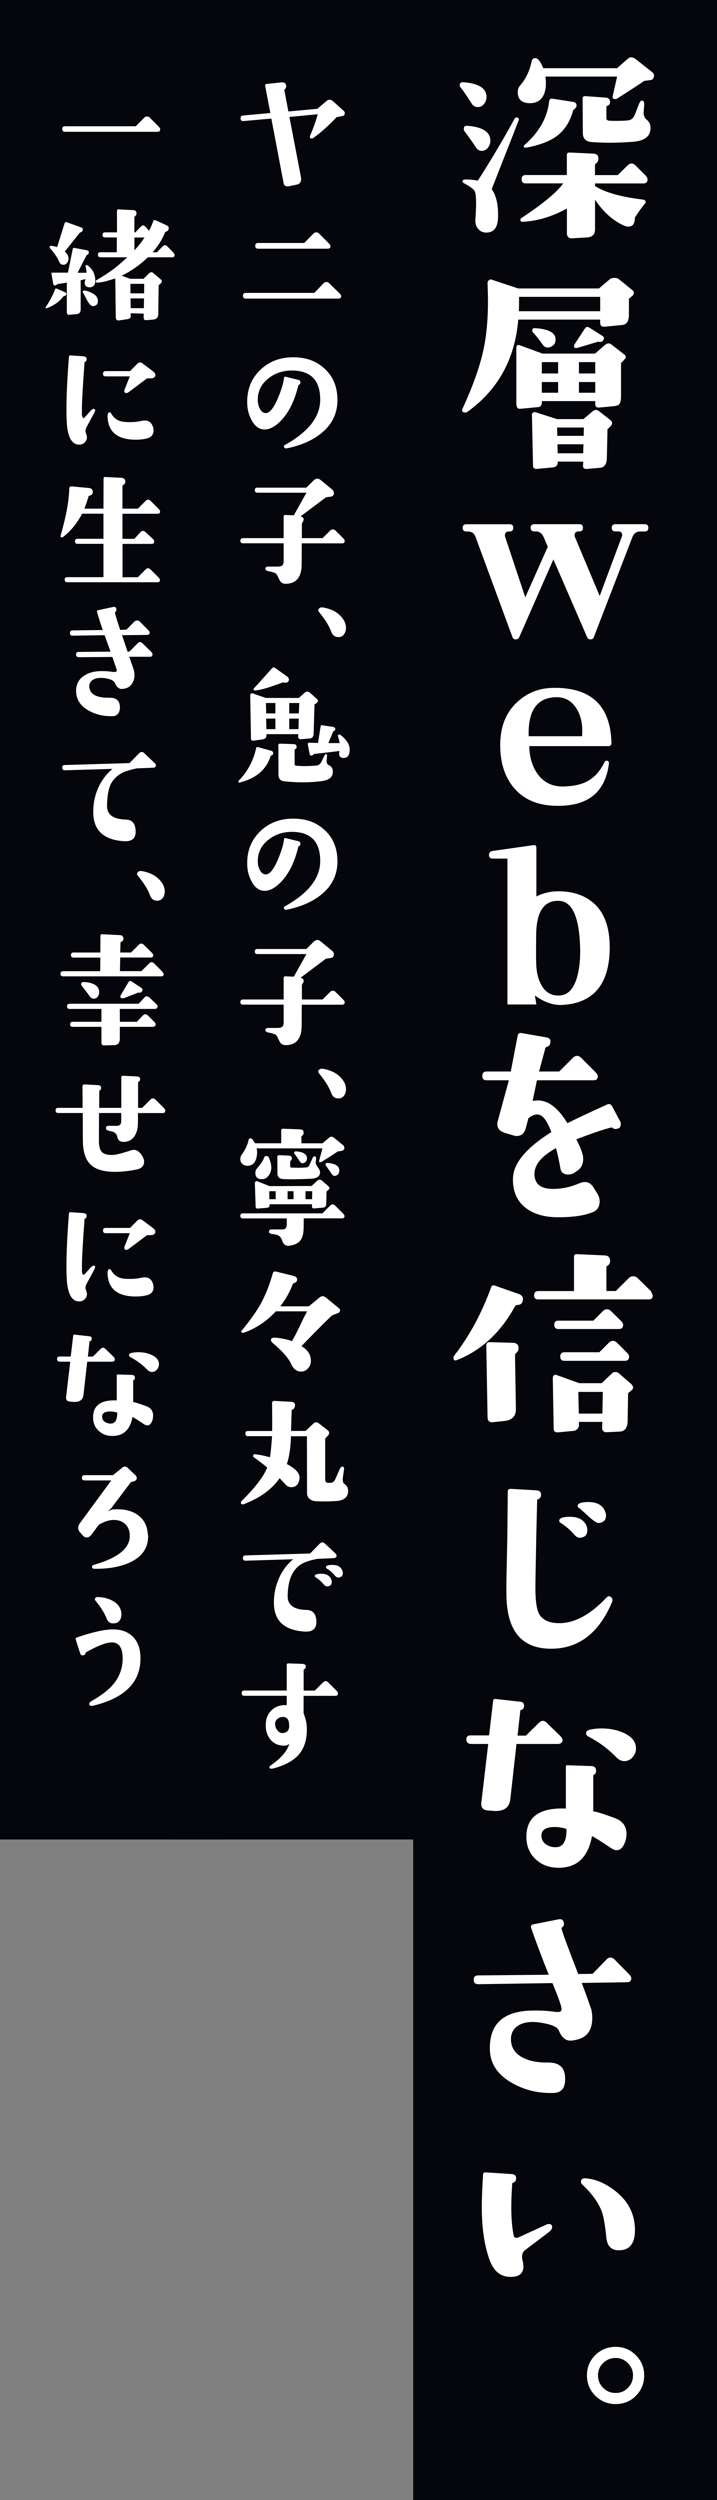
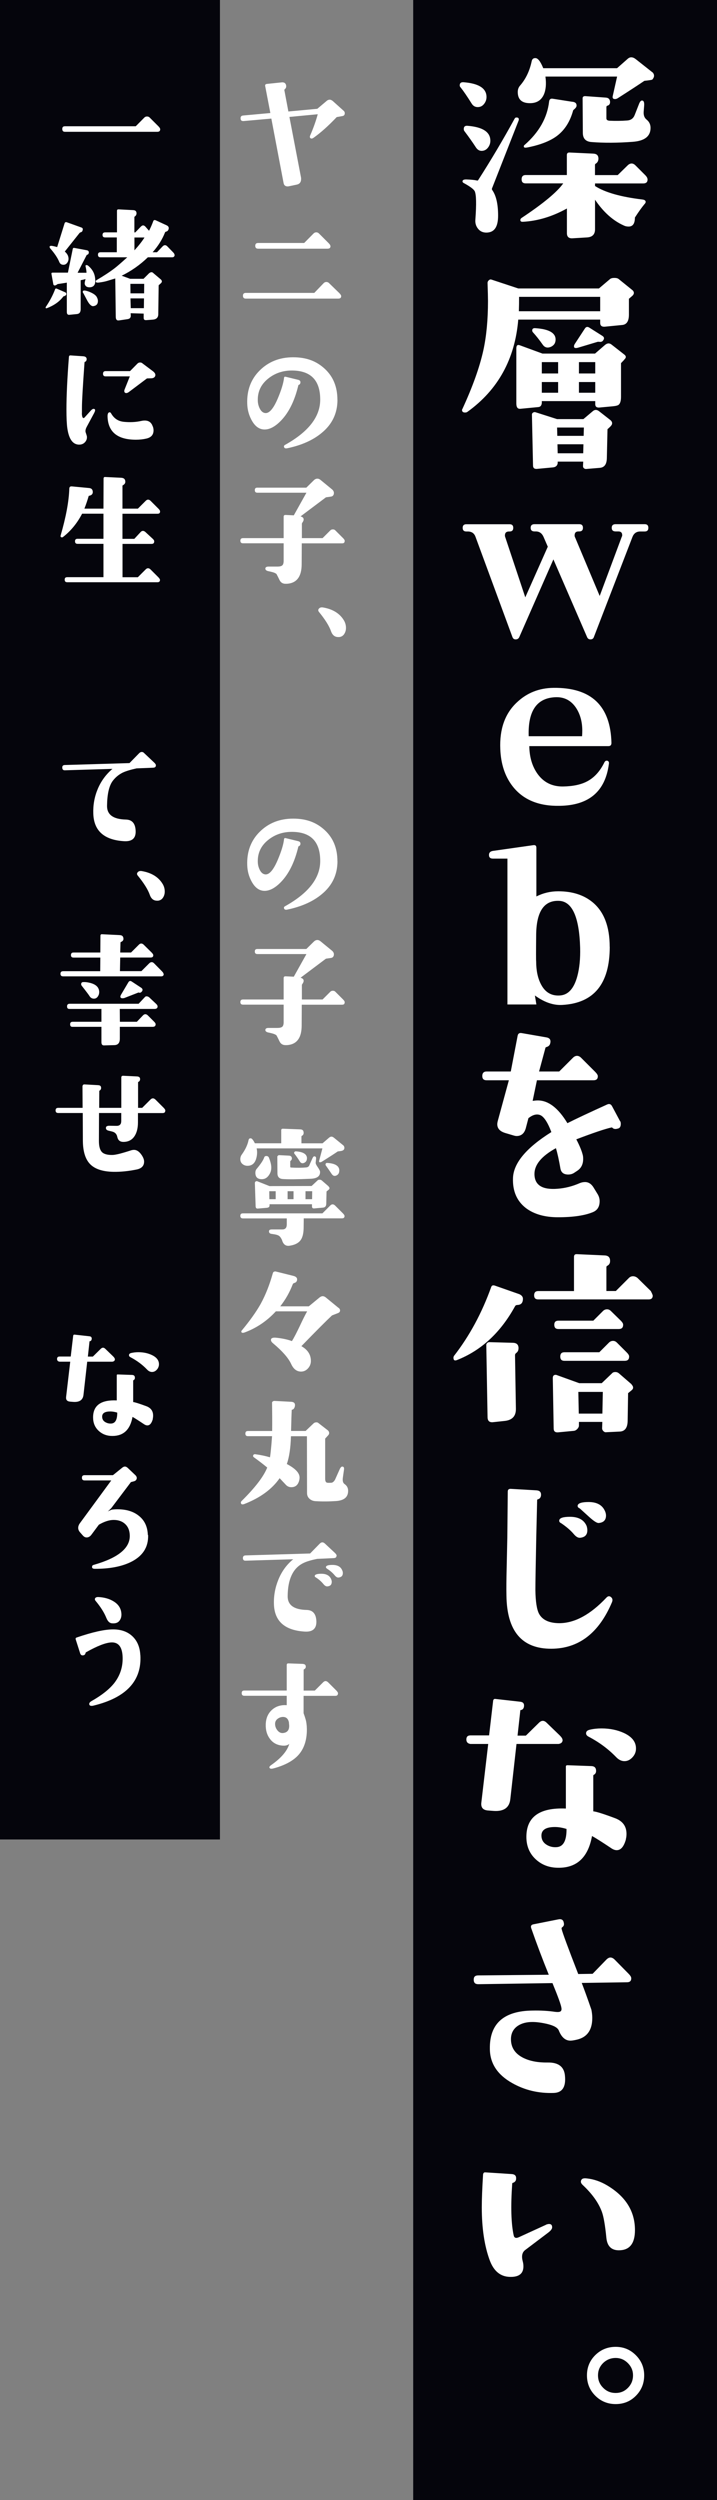
<svg xmlns="http://www.w3.org/2000/svg" id="_レイヤー_2" viewBox="0 0 130.56 455.21">
  <rect x="0" y="0" width="130.56" height="455.21" fill="#808080" stroke="none" />
  <defs>
    <style>.cls-1{fill:#05050c;}.cls-1,.cls-2{stroke-width:0px;}.cls-2{fill:#fff;}</style>
  </defs>
  <g id="layout_abobe">
    <rect class="cls-1" x="75.24" width="55.32" height="455.21" />
-     <rect class="cls-1" x="31.42" width="49.37" height="334.92" />
    <rect class="cls-1" width="40.05" height="334.92" />
    <path class="cls-2" d="M88.59,17.66c0,.47-.15.89-.45,1.27-.3.38-.68.57-1.15.57s-.83-.21-1.09-.62c-.83-1.33-1.51-2.32-2.03-2.97-.1-.1-.16-.22-.16-.35,0-.42.22-.61.66-.59,2.81.21,4.22,1.11,4.22,2.7ZM94.45,21.91l-4.84,12.34c-.03.05-.04.1-.04.16s.01.1.04.16c.73,1.02,1.09,2.58,1.09,4.69s-.72,3.09-2.15,3.09c-.62,0-1.13-.23-1.5-.7-.38-.47-.54-1.02-.49-1.64.21-2.86.17-4.6-.12-5.2-.18-.36-.85-.86-1.99-1.48-.16-.08-.23-.18-.23-.31,0-.23.22-.35.66-.35.83.03,1.5.09,1.99.2.1.03.18-.01.23-.12,2.29-3.57,4.49-7.28,6.6-11.13.08-.16.2-.23.35-.23.36,0,.49.18.39.55ZM89.29,25.63c0,.47-.15.89-.45,1.27-.3.38-.68.57-1.15.57-.42,0-.77-.22-1.05-.66-.57-.88-1.26-1.86-2.07-2.93-.08-.1-.12-.23-.12-.39,0-.42.21-.61.62-.59,2.81.21,4.22,1.12,4.22,2.73ZM118.86,13.2c.34.42.31.85-.08,1.29-.05.05-.53.13-1.45.23-.76.52-2.37,1.58-4.84,3.16-.16.1-.33.16-.51.16-.37,0-.5-.21-.39-.62l.78-3.48h-13.05c.18,1.35.08,2.46-.31,3.32-.5,1.07-1.39,1.58-2.7,1.52-1.35-.05-2.03-.73-2.03-2.03,0-.44.13-.82.39-1.13,1.07-1.22,1.78-2.72,2.15-4.49.08-.36.29-.55.62-.55.47-.05.96.56,1.48,1.84h13.44l1.95-1.72c.44-.39.95-.35,1.52.12l3.01,2.38ZM117.92,32.66c0,.5-.26.74-.78.74h-8.79v.47c1.82,1.17,4.71,1.99,8.67,2.46.36.05.55.2.55.43,0,.13-.07.26-.2.39-.52.62-1.11,1.45-1.76,2.46,0,1.09-.38,1.64-1.13,1.64-.31,0-.59-.05-.82-.16-2.01-.88-3.78-2.46-5.31-4.73v5.39c0,.94-.5,1.43-1.48,1.48l-2.66.16c-.65.03-.98-.29-.98-.94v-4.49c-2.63,1.46-5.29,2.27-7.97,2.42-.34.03-.51-.08-.51-.31,0-.16.08-.29.23-.39,3.96-2.63,6.48-4.73,7.58-6.29h-6.84c-.5,0-.74-.25-.74-.74,0-.52.25-.78.74-.78h7.5v-3.63c0-.34.17-.49.51-.47l4.3.2c.65.03.96.35.94.98-.03.39-.2.68-.51.86-.08.05-.12.13-.12.23v1.84h4.14l1.8-1.76c.23-.23.48-.35.74-.35.23,0,.47.12.7.35l1.76,1.76c.29.29.43.55.43.78ZM104.99,19.22c0,.18-.1.37-.29.55-.2.18-.31.29-.33.31-.55,2.03-1.52,3.58-2.93,4.65-1.2.91-2.92,1.6-5.16,2.07-.37.08-.6.1-.7.08-.13-.03-.2-.09-.2-.2,0-.13.04-.22.12-.27,2.66-2.32,4.15-4.96,4.49-7.93.05-.39.26-.56.62-.51l3.52.55c.57.03.86.26.86.7ZM115.23,25.82c-2.79.21-5.3.22-7.54.04-1.04-.08-1.56-.64-1.56-1.68l-.04-6.29c0-.13.04-.23.12-.29.08-.06.18-.1.31-.1l3.79.27c.49.03.75.29.78.78,0,.39-.17.62-.51.7-.1.03-.16.12-.16.27v2.03c0,.26.18.4.55.43,1.07.05,2.15.04,3.24-.04.68-.05,1.13-.39,1.37-1.02l.78-1.99c.18-.47.39-.68.62-.62.26.05.36.38.31.98l-.08,1.02c-.05.65.12,1.13.51,1.45.49.39.74.9.74,1.52,0,1.54-1.08,2.38-3.24,2.54Z" />
    <path class="cls-2" d="M115.11,53.89l-.59.51v2.89c0,1.17-.4,1.8-1.21,1.88l-3.16.31c-.57.05-.86-.18-.86-.7v-.59h-14.92c-.6,7.19-3.69,12.79-9.26,16.8-.1.08-.25.12-.43.12-.37,0-.55-.16-.55-.47,0-.05.03-.12.08-.2,1.85-4.01,3.11-7.54,3.79-10.59.57-2.58.86-5.6.86-9.06,0-.57-.03-1.67-.08-3.28,0-.16.06-.31.2-.45.13-.14.27-.2.43-.18l4.96,1.64h14.69l2.03-1.72c.16-.13.42-.2.78-.2s.62.07.78.2l2.46,1.99c.21.16.31.34.31.55,0,.18-.1.37-.31.55ZM113.67,65.5l-.59.62v6.13c0,.73-.14,1.21-.43,1.45-.16.13-.5.22-1.02.27l-2.46.23c-.52.05-.78-.16-.78-.62v-.55h-9.73v.35c-.05.47-.27.72-.66.74l-3.24.31c-.5.05-.74-.27-.74-.98v-10c0-.55.21-.74.62-.59l4.14,1.52h9.57l1.8-1.56c.42-.36.82-.39,1.21-.08l2.3,1.8c.39.29.39.6,0,.94ZM109.29,56.67v-2.62h-14.77c0,.91-.01,1.78-.04,2.62h14.8ZM111.17,77.64l-.55.51-.12,5.31c-.03,1.07-.44,1.64-1.25,1.72l-2.42.2c-.18.03-.34,0-.47-.1-.13-.09-.2-.23-.2-.41l.04-.82h-4.65v.31c-.08.44-.37.69-.86.74l-2.89.27c-.5.05-.74-.16-.74-.62l-.2-9.26c0-.16.07-.28.21-.37.14-.09.29-.11.45-.06l3.91,1.25h4.8l1.72-1.45c.36-.31.75-.3,1.17.04l1.99,1.56c.23.18.35.38.35.59s-.1.4-.31.59ZM101.17,61.82c0,.62-.29,1.07-.86,1.33-.62.26-1.12.13-1.48-.39-.62-.88-1.22-1.64-1.8-2.27-.08-.1-.12-.21-.12-.31,0-.31.18-.46.55-.43,2.47.16,3.71.85,3.71,2.07ZM101.63,68v-2.07h-2.97v2.07h2.97ZM101.63,71.51v-1.95h-2.97v1.95h2.97ZM106.32,77.84h-4.88l.04,1.52h4.8l.04-1.52ZM106.24,80.89h-4.73l.04,1.64h4.65l.04-1.64ZM109.8,62.02c-.13.16-.3.23-.51.23-.31-.03-.48-.03-.51,0l-3.4,1.02c-.57.18-.86.12-.86-.2,0-.16.05-.31.16-.47l1.84-2.81c.21-.31.48-.35.82-.12l2.34,1.48c.36.23.4.52.12.86ZM108.39,68v-2.07h-2.97v2.07h2.97ZM108.39,71.51v-1.95h-2.97v1.95h2.97Z" />
    <path class="cls-2" d="M118.06,96.11c0,.44-.22.66-.66.66h-.82c-.68,0-1.15.33-1.41.98l-7.03,18.24c-.1.29-.31.43-.62.43-.29,0-.5-.14-.62-.43l-6.13-14.14-6.21,14.14c-.13.29-.35.43-.66.43-.29,0-.48-.14-.59-.43l-6.72-18.24c-.23-.65-.7-.98-1.41-.98h-.27c-.44,0-.66-.22-.66-.66s.22-.66.66-.66h7.89c.44,0,.66.22.66.66s-.22.66-.66.66h-.12c-.5,0-.74.25-.74.74,0,.08.01.16.04.23l3.67,11.02,4.1-9.22-.78-1.8c-.29-.65-.76-.98-1.41-.98h-.23c-.47,0-.7-.22-.7-.66s.23-.66.7-.66h8.16c.44,0,.66.22.66.66s-.22.66-.66.66h-.16c-.47,0-.7.25-.7.74,0,.1.01.18.04.23l4.53,10.78,4.02-10.78c.05-.08.08-.17.08-.27,0-.47-.23-.7-.7-.7h-.51c-.47,0-.7-.22-.7-.66s.23-.66.7-.66h5.31c.44,0,.66.22.66.66Z" />
    <path class="cls-2" d="M111.34,135.26c0,.39-.18.59-.55.59h-14.41c.03,2.01.53,3.7,1.52,5.08,1.12,1.54,2.66,2.29,4.61,2.27,1.85-.03,3.35-.35,4.49-.98,1.25-.68,2.27-1.81,3.05-3.4.13-.26.31-.36.55-.31.23.08.33.27.27.59-.65,5-3.63,7.54-8.95,7.62-3.85.08-6.73-1.13-8.63-3.63-1.35-1.77-2.08-4-2.19-6.68-.16-3.67.86-6.52,3.05-8.55,1.82-1.72,4.04-2.59,6.64-2.62,6.88-.08,10.39,3.27,10.55,10.04ZM105.99,134.05c.03-.34.04-.68.04-1.02,0-1.61-.38-2.99-1.13-4.14-.89-1.33-2.1-1.98-3.63-1.95-3.49.08-5.16,2.45-5,7.11h9.73Z" />
    <path class="cls-2" d="M111.03,172.38c0,6.75-2.88,10.27-8.63,10.59-1.62.1-3.28-.47-5-1.72l.27,1.64h-5.27v-26.56h-2.66c-.47,0-.7-.22-.7-.66,0-.42.23-.66.7-.74l7.38-1.05c.36-.05.55.1.55.47v8.87c1.22-.62,2.55-.94,3.98-.94,2.55,0,4.63.66,6.25,1.99,2.08,1.72,3.12,4.43,3.12,8.12ZM105.64,172.57c-.16-5.62-1.45-8.48-3.87-8.55-2.73-.1-4.12,1.99-4.14,6.29-.03,2.97-.03,4.54,0,4.73,0,1.69.3,3.1.9,4.22.75,1.43,1.9,2.1,3.44,1.99,1.51-.1,2.56-1.28,3.16-3.52.39-1.46.56-3.18.51-5.16Z" />
    <path class="cls-2" d="M112.96,204.15c.05.16.08.31.08.47,0,.5-.17.78-.51.86-.18.05-.34.08-.47.08-.23,0-.42-.08-.55-.23-.05-.05-.12-.06-.2-.04-1.17.26-3.29.98-6.37,2.15.65,1.25,1.05,2.25,1.21,3.01.03.16.04.34.04.55,0,.96-.35,1.68-1.05,2.15l-.59.39c-.31.21-.68.31-1.09.31-.81,0-1.28-.36-1.41-1.09-.26-1.51-.53-2.75-.82-3.71-2.6,1.43-3.91,3-3.91,4.69,0,2.03,1.41,2.93,4.22,2.7,1.35-.1,2.7-.44,4.02-1.02.31-.13.64-.2.98-.2.62,0,1.15.34,1.56,1.02l.74,1.21c.23.39.35.81.35,1.25,0,.99-.4,1.65-1.21,1.99-1.48.62-3.61.94-6.37.94-2.42,0-4.38-.56-5.86-1.68-1.64-1.28-2.42-3.09-2.34-5.43.08-2.73,2.41-5.53,6.99-8.4-.7-1.85-1.41-2.89-2.11-3.12-.62-.21-1.32-.01-2.07.59l-.47,1.8c-.26.96-.82,1.45-1.68,1.45-.16,0-.37-.04-.62-.12l-1.45-.43c-.96-.29-1.45-.82-1.45-1.6,0-.18.04-.42.12-.7l1.99-7.3h-4.06c-.52,0-.78-.26-.78-.78s.26-.82.78-.82h4.41l1.25-6.52c.08-.39.33-.55.74-.47l4.49.78c.62.1.86.47.7,1.09-.08.34-.3.56-.66.66-.1.03-.17.07-.2.12l-1.17,4.34h3.67l2.5-2.5c.23-.23.48-.35.74-.35s.51.12.74.35l2.54,2.54c.34.34.51.61.51.82,0,.5-.26.74-.78.74h-10.31l-.78,3.75c.36-.05.68-.08.94-.08,1.93,0,3.72,1.38,5.39,4.14,1.54-.78,3.95-1.91,7.23-3.4.39-.18.69-.08.9.31l1.48,2.77Z" />
    <path class="cls-2" d="M94.17,237.61c-.18,0-.31.08-.39.23-2.63,4.79-6.16,8.06-10.59,9.8-.42.16-.62.01-.62-.43,0-.1.03-.21.08-.31,2.84-3.65,5.1-7.84,6.8-12.58.1-.29.34-.36.7-.23l4.45,1.56c.42.21.62.48.62.82,0,.76-.35,1.13-1.05,1.13ZM94.41,245.54c0,.34-.14.61-.43.82-.13.1-.2.23-.2.39l.16,9.73c.03,1.33-.64,2.07-1.99,2.23l-2.15.23c-.68.08-1.02-.23-1.02-.94l-.23-13.12c0-.13.05-.25.16-.35s.22-.16.35-.16l4.38.12c.68.03,1,.38.98,1.05ZM118.86,235.89c0,.47-.25.7-.74.7h-20.12c-.5,0-.74-.25-.74-.74,0-.52.25-.78.74-.78h6.52v-6.21c0-.36.17-.53.51-.51l5.08.23c.68.03,1,.38.98,1.05,0,.39-.18.68-.55.86-.08.05-.12.13-.12.23v4.34h1.72l2.38-2.38c.21-.21.46-.31.74-.31s.56.1.82.31l2.42,2.38c.23.44.35.72.35.82ZM114.99,252.06c.39.42.39.78,0,1.09l-.62.51-.08,5.08c-.03,1.22-.5,1.86-1.41,1.91l-2.5.12c-.18.03-.35-.04-.51-.2s-.23-.33-.23-.51l.04-1.17h-4.26v.66c0,.21-.1.42-.29.62-.2.21-.41.33-.64.35l-2.85.27c-.55.05-.82-.18-.82-.7l-.16-9.18c0-.39.17-.59.51-.59.08,0,.14.01.2.04l4.1,1.48h4.1l1.88-1.8c.13-.16.34-.23.62-.23.23,0,.44.08.62.23l2.3,1.99ZM113.47,241.2c0,.52-.26.78-.78.78h-11.02c-.5,0-.74-.26-.74-.78,0-.49.25-.74.74-.74h6.37l1.76-1.76c.21-.21.46-.31.74-.31.26,0,.49.1.7.31l1.8,1.76c.29.29.43.53.43.74ZM114.56,246.99c0,.52-.26.78-.78.78h-11.02c-.5,0-.74-.26-.74-.78s.25-.78.74-.78h6.37l1.76-1.76c.21-.21.46-.31.74-.31.26,0,.49.1.7.31l1.8,1.8c.29.29.43.53.43.74ZM109.76,253.43h-4.45l.08,3.95h4.3l.08-3.95Z" />
    <path class="cls-2" d="M111.44,291.71c-2.37,5.62-6.04,8.45-11.02,8.48-5.39.03-8.12-3.2-8.2-9.69-.03-1.28-.01-2.94.04-5l.12-5.59.08-8.32c0-.36.18-.53.55-.51l4.65.27c.6.03.88.31.86.86-.03.42-.22.68-.59.78-.08.03-.12.07-.12.12l-.16,6.72c-.1,4.95-.16,8.18-.16,9.69.03,2.08.25,3.52.66,4.3.62,1.15,1.88,1.72,3.75,1.72,2.79-.03,5.62-1.58,8.52-4.65.29-.31.57-.34.86-.08.26.23.31.53.16.9ZM106.83,277.88c.08.26.12.51.12.74,0,.83-.44,1.29-1.33,1.37-.37.03-.74-.2-1.13-.66-.57-.68-1.34-1.34-2.3-1.99-.29-.13-.4-.31-.35-.55.08-.42.73-.62,1.95-.62,1.56,0,2.58.57,3.05,1.72ZM110.19,275.19c.1.26.16.51.16.74,0,.83-.44,1.29-1.33,1.37-.31.03-.89-.34-1.72-1.09l-1.72-1.56c-.31-.13-.44-.31-.39-.55.1-.42.77-.62,1.99-.62,1.54,0,2.54.57,3.01,1.72Z" />
    <path class="cls-2" d="M102.45,316.79c0,.42-.25.66-.74.74h-7.66l-1.13,10.08c-.18,1.54-1.2,2.24-3.05,2.11l-1.05-.08c-.89-.08-1.28-.56-1.17-1.45l1.25-10.66h-3.24c-.5-.08-.74-.35-.74-.82,0-.49.25-.74.74-.74h3.4l.74-6.33c.05-.23.18-.34.39-.31l4.53.51c.52.05.75.33.7.82-.05.42-.25.65-.59.7-.05,0-.08.01-.08.04l-.51,4.61h1.52l2.38-2.34c.23-.23.47-.35.7-.35s.47.12.7.35l2.38,2.3c.34.34.51.61.51.82ZM113.98,334.88c-.37,1.33-.92,1.99-1.68,1.99-.31,0-.64-.12-.98-.35-1.75-1.17-2.92-1.91-3.52-2.23-.7,3.88-2.75,5.81-6.13,5.78-1.67,0-3.05-.53-4.16-1.58-1.11-1.05-1.66-2.4-1.66-4.04,0-3.65,2.4-5.36,7.19-5.16v-7.62c0-.18.09-.27.27-.27l4.41.16c.52.03.79.29.82.78.03.39-.12.66-.43.82-.05.03-.08.08-.08.16v6.48c.49.03,1.82.44,3.98,1.25,1.38.52,2.07,1.47,2.07,2.85,0,.37-.04.69-.12.98ZM103.16,333c-.76-.23-1.46-.35-2.11-.35-1.64,0-2.46.52-2.46,1.56,0,.7.29,1.24.86,1.62.57.38,1.21.54,1.91.49,1.22-.08,1.82-1.18,1.8-3.32ZM115.78,318.74c-.08.5-.32.94-.72,1.33-.4.39-.85.59-1.35.59-.55,0-1.05-.25-1.52-.74-1.41-1.46-3.07-2.7-5-3.71-.31-.16-.47-.36-.47-.62,0-.34.23-.56.7-.66.68-.16,1.38-.23,2.11-.23,1.54,0,2.92.29,4.14.86,1.59.76,2.29,1.82,2.11,3.2Z" />
    <path class="cls-2" d="M114.95,360.18c0,.5-.26.74-.78.74l-8.24.12c.49,1.28,1.08,2.9,1.76,4.88.1.52.16,1.02.16,1.48,0,2.19-.91,3.5-2.73,3.95-.55.13-.96.2-1.25.2-.91,0-1.62-.61-2.11-1.84-.21-.52-.92-.92-2.15-1.21-.99-.23-1.88-.35-2.66-.35-1.07,0-1.95.23-2.66.7-.81.55-1.22,1.33-1.25,2.34-.03,1.59.74,2.76,2.3,3.52,1.17.57,2.64.85,4.41.82,1.93-.03,2.97.77,3.12,2.38.21,2.06-.47,3.11-2.03,3.16-2.76.1-5.29-.5-7.58-1.8-2.68-1.51-4.04-3.58-4.06-6.21-.08-4.61,2.53-6.94,7.81-6.99,1.46-.03,2.8.05,4.02.23.39.05.68.05.86,0,.29-.08.4-.3.35-.66-.05-.52-.6-2.04-1.64-4.57l-13.52.2c-.55,0-.82-.27-.82-.82s.27-.78.82-.78l12.85-.12c-1.12-2.76-2.19-5.59-3.2-8.48-.13-.39,0-.62.39-.7l4.53-.9c.6-.13.94.09,1.02.66.08.34-.03.6-.31.78-.1.08-.13.2-.08.35.13.6,1.13,3.32,3.01,8.16l2.62-.04,2.5-2.58c.26-.26.51-.39.74-.39.26,0,.52.13.78.39l2.5,2.54c.34.34.51.61.51.82Z" />
    <path class="cls-2" d="M100.54,405.54c0,.29-.25.61-.74.98l-4.18,3.16c-.55.42-.69,1.11-.43,2.07.08.29.12.59.12.9,0,1.33-.83,1.97-2.5,1.91-1.69-.05-2.9-1.05-3.63-3.01-.96-2.6-1.45-5.82-1.45-9.65,0-1.51.08-3.49.23-5.94.03-.31.17-.46.43-.43l4.77.31c.57.03.85.3.82.82,0,.39-.2.65-.59.78-.08.03-.12.07-.12.12-.29,4.17-.2,7.32.27,9.45.1.47.43.57.98.31l4.69-2.15c.08-.03.16-.06.23-.12.21-.08.39-.12.55-.12.36,0,.55.2.55.59ZM115.62,406.05c0,2.45-.98,3.67-2.93,3.67-1.35,0-2.11-.74-2.27-2.23-.23-2.34-.51-3.93-.82-4.77-.6-1.64-1.76-3.27-3.48-4.88-.37-.34-.44-.66-.23-.98.13-.21.44-.29.94-.23,1.28.13,2.53.56,3.75,1.29,3.36,2.01,5.04,4.71,5.04,8.12Z" />
    <path class="cls-2" d="M117.3,432.49c0,1.46-.5,2.7-1.5,3.71-1,1.02-2.23,1.52-3.69,1.52s-2.7-.51-3.71-1.52-1.52-2.25-1.52-3.71.51-2.69,1.52-3.69c1.02-1,2.25-1.5,3.71-1.5s2.66.51,3.67,1.52,1.52,2.24,1.52,3.67ZM115.27,432.49c0-.86-.31-1.6-.94-2.23s-1.37-.94-2.23-.94-1.64.31-2.27.92c-.62.61-.94,1.36-.94,2.25s.31,1.64.94,2.27,1.38.94,2.27.94,1.63-.31,2.25-.94c.61-.62.92-1.38.92-2.27Z" />
    <path class="cls-2" d="M62.57,20.16c.14.12.21.27.21.45,0,.3-.14.47-.42.52l-1.05.19c-1.53,1.61-2.94,2.87-4.22,3.77-.22.16-.41.18-.56.07-.12-.11-.14-.27-.05-.49.58-1.33,1.04-2.62,1.38-3.87l-5.16.49,2.11,11.02c.02.08.02.16.02.26,0,.59-.27.95-.82,1.05l-1.43.3c-.08.02-.15.02-.21.02-.41,0-.65-.2-.73-.61l-2.23-11.74-5.04.45c-.36.03-.55-.12-.56-.45-.03-.34.12-.53.47-.56l4.95-.45-.94-4.9c-.05-.23.05-.37.3-.4l2.7-.28c.48-.05.76.16.82.61.03.27-.06.48-.28.66-.05.05-.06.1-.05.16l.73,3.87,5.27-.49,1.78-1.5c.16-.11.31-.16.47-.16.2,0,.41.1.63.3l1.9,1.71Z" />
    <path class="cls-2" d="M62.13,53.9c0,.31-.17.47-.52.47h-16.85c-.34,0-.52-.17-.52-.52s.17-.52.52-.52h12.47l1.71-1.78c.14-.14.3-.21.49-.21s.35.07.49.21l1.85,1.8c.23.23.35.41.35.54ZM60.18,44.81c0,.31-.17.47-.52.47h-12.66c-.34,0-.52-.17-.52-.52s.17-.52.52-.52h8.39l1.71-1.73c.14-.14.3-.21.49-.21s.35.07.49.21l1.76,1.76c.22.22.33.4.33.54Z" />
    <path class="cls-2" d="M61.45,72.79c0,2.44-.95,4.45-2.86,6.02-1.59,1.33-3.7,2.27-6.3,2.81-.28.06-.46,0-.54-.16-.09-.19-.05-.34.14-.45,4.28-2.38,6.42-5.12,6.42-8.25,0-3.53-1.73-5.3-5.18-5.3-1.62,0-3.05.48-4.27,1.45-1.3,1.03-1.94,2.34-1.92,3.94,0,.5.1.97.3,1.41.25.56.59.88,1.01.94.75.12,1.52-.75,2.32-2.62.67-1.58,1.05-2.84,1.15-3.77.02-.19.12-.26.3-.21l2.3.56c.3.08.42.26.38.54-.03.19-.14.32-.33.4-.03,0-.05.02-.05.07-.66,2.77-1.7,4.89-3.12,6.38-1.14,1.19-2.22,1.73-3.23,1.64-.89-.08-1.62-.67-2.2-1.78-.47-.89-.72-1.85-.75-2.88-.09-2.45.66-4.48,2.27-6.08s3.64-2.4,6.09-2.4,4.27.71,5.79,2.13,2.27,3.3,2.27,5.62Z" />
    <path class="cls-2" d="M62.76,98.51c0,.28-.15.42-.45.42h-7.36l-.02,3.87c-.02,2.12-.84,3.28-2.46,3.47-.14.02-.3.02-.49.02-.5,0-.86-.23-1.08-.68-.16-.34-.34-.7-.54-1.08-.16-.17-.52-.32-1.1-.45l-.42-.09c-.34-.08-.52-.23-.52-.45,0-.25.19-.38.56-.38h1.64c.41,0,.7-.07.87-.21s.26-.41.26-.82v-3.21h-7.41c-.31,0-.47-.16-.47-.47s.16-.47.47-.47h7.41v-3.89c0-.23.12-.34.35-.33l1.5.07,2.3-4.12h-8.95c-.3,0-.45-.16-.45-.47s.15-.45.45-.45h8.93l1.36-1.34c.2-.2.42-.3.66-.3.19,0,.38.08.56.23l2.06,1.69c.25.2.38.43.38.68,0,.36-.16.58-.47.66l-.98.14-4.62,3.47c.39.11.58.3.56.59,0,.12-.05.27-.16.43s-.16.26-.16.29v2.65h3.77l1.43-1.43c.11-.11.26-.16.45-.16.17,0,.31.05.42.16l1.45,1.45c.19.19.28.35.28.49Z" />
    <path class="cls-2" d="M61.66,115.99c-.66.03-1.12-.32-1.38-1.05-.34-.98-1.09-2.17-2.23-3.56-.16-.23-.12-.45.09-.63.17-.16.41-.2.73-.14,1.75.31,3,1.09,3.75,2.34.25.42.38.88.38,1.38,0,.44-.12.82-.35,1.15s-.56.5-.98.52Z" />
-     <path class="cls-2" d="M49.73,137.17v.05c-.03.19-.14.3-.33.33-.06.02-.11.07-.14.16-.77,2.42-2.62,4.01-5.58,4.76-.19.05-.28,0-.28-.14,0-.08.03-.15.09-.21,1.59-1.62,2.65-3.6,3.16-5.93.03-.16.14-.21.33-.16l2.39.66c.28.08.4.24.35.49ZM57.74,127.3c.22.2.21.42-.02.66l-.45.3-.16,5.3c-.02.56-.24.86-.68.89l-1.69.14c-.12.02-.23-.02-.32-.12s-.13-.2-.13-.33l.02-.47h-5.79v.23c0,.42-.24.66-.73.73l-1.62.23c-.31.05-.47-.09-.47-.42l-.14-7.85c0-.11.05-.21.14-.29s.2-.11.3-.06l2.39.84h6.02l1.08-.96c.14-.12.29-.19.45-.19.19,0,.37.08.54.23l1.24,1.12ZM52.12,124.3c-.2.03-.38,0-.54-.07-1.17.42-2.02.72-2.55.89-1.06.34-1.94.55-2.62.61-.09,0-.16-.05-.21-.14-.05-.11-.03-.2.05-.28.25-.25,1.34-1.46,3.28-3.63.17-.19.37-.2.59-.05l2.23,1.59c.17.17.26.34.26.49,0,.3-.16.49-.47.59ZM50.15,129.9v-1.9h-1.73l.05,1.9h1.69ZM50.15,132.76v-1.92h-1.69l.05,1.92h1.64ZM60.6,140.45c.05,1-.64,1.59-2.06,1.78-1.08.14-2.23.21-3.45.21-1.12,0-2.24-.06-3.35-.19-.69-.08-1.03-.48-1.03-1.22l-.02-5.37c0-.09.02-.16.07-.2s.12-.06.21-.06l2.58.09c.3.02.45.19.47.52,0,.16-.09.29-.28.4-.06.05-.09.1-.09.16v2.58c0,.16.09.24.28.26,1.03.11,2.25.1,3.66-.02.42-.03.74-.27.96-.73l.47-.98c.14-.28.27-.41.4-.38.11.03.15.2.12.49l-.07.84c-.03.3.13.54.49.73.42.22.64.58.66,1.08ZM54.49,128h-1.83v1.9h1.76l.07-1.9ZM54.39,130.84h-1.73v1.92h1.69l.05-1.92ZM63.67,136.42c.02,1.06-.36,1.59-1.12,1.59-.38,0-.63-.16-.77-.49-.02-.03-.02-.11-.02-.23,0-.14.02-.33.05-.56-1.77.23-3.3.41-4.62.54-.05.09-.18.2-.4.3-.23.02-.37-.07-.4-.26l-.35-1.8c0-.19.09-.28.28-.28l1.59.05.47-3.02c.03-.17.12-.24.28-.21l2.02.3c.28.09.41.23.38.4-.02.14-.08.24-.19.3l-.19.12-.89,2.13h2.06c-.05-.3-.14-.69-.28-1.17-.08-.27,0-.4.21-.4.09,0,.19.04.28.12,1.06.86,1.6,1.72,1.62,2.58Z" />
    <path class="cls-2" d="M61.45,156.79c0,2.44-.95,4.45-2.86,6.02-1.59,1.33-3.7,2.27-6.3,2.81-.28.06-.46,0-.54-.16-.09-.19-.05-.34.14-.45,4.28-2.38,6.42-5.12,6.42-8.25,0-3.53-1.73-5.3-5.18-5.3-1.62,0-3.05.48-4.27,1.45-1.3,1.03-1.94,2.34-1.92,3.94,0,.5.1.97.3,1.41.25.56.59.88,1.01.94.75.12,1.52-.75,2.32-2.62.67-1.58,1.05-2.84,1.15-3.77.02-.19.12-.26.3-.21l2.3.56c.3.08.42.26.38.54-.03.19-.14.32-.33.4-.03,0-.05.02-.05.07-.66,2.77-1.7,4.89-3.12,6.38-1.14,1.19-2.22,1.73-3.23,1.64-.89-.08-1.62-.67-2.2-1.78-.47-.89-.72-1.85-.75-2.88-.09-2.45.66-4.48,2.27-6.08s3.64-2.4,6.09-2.4,4.27.71,5.79,2.13,2.27,3.3,2.27,5.62Z" />
    <path class="cls-2" d="M62.76,182.51c0,.28-.15.42-.45.42h-7.36l-.02,3.87c-.02,2.12-.84,3.28-2.46,3.47-.14.02-.3.02-.49.02-.5,0-.86-.23-1.08-.68-.16-.34-.34-.7-.54-1.08-.16-.17-.52-.32-1.1-.45l-.42-.09c-.34-.08-.52-.23-.52-.45,0-.25.19-.38.56-.38h1.64c.41,0,.7-.07.87-.21s.26-.41.26-.82v-3.21h-7.41c-.31,0-.47-.16-.47-.47s.16-.47.47-.47h7.41v-3.89c0-.23.12-.34.35-.33l1.5.07,2.3-4.12h-8.95c-.3,0-.45-.16-.45-.47s.15-.45.45-.45h8.93l1.36-1.34c.2-.2.42-.3.66-.3.19,0,.38.08.56.23l2.06,1.69c.25.2.38.43.38.68,0,.36-.16.58-.47.66l-.98.14-4.62,3.47c.39.11.58.3.56.59,0,.12-.05.27-.16.43s-.16.26-.16.29v2.65h3.77l1.43-1.43c.11-.11.26-.16.45-.16.17,0,.31.05.42.16l1.45,1.45c.19.19.28.35.28.49Z" />
-     <path class="cls-2" d="M61.66,199.99c-.66.03-1.12-.32-1.38-1.05-.34-.98-1.09-2.17-2.23-3.56-.16-.23-.12-.45.09-.63.17-.16.41-.2.73-.14,1.75.31,3,1.09,3.75,2.34.25.42.38.88.38,1.38,0,.44-.12.82-.35,1.15s-.56.5-.98.52Z" />
    <path class="cls-2" d="M62.5,208.52c.14.14.21.3.21.47,0,.27-.15.45-.45.54-.03.02-.29.05-.77.12-.3.22-1.25.84-2.86,1.85-.12.08-.24.12-.35.12-.16,0-.21-.1-.16-.3l.59-2.23h-11.98c.14.59.11,1.23-.09,1.9-.27.88-.82,1.3-1.66,1.27-.34-.02-.63-.14-.87-.36s-.35-.51-.35-.86c0-.3.09-.58.28-.84.66-.92,1.06-1.8,1.22-2.62.05-.22.17-.33.38-.33s.46.3.77.91h4.8v-2.37c0-.19.1-.28.3-.28l3.19.12c.41.02.6.23.59.66,0,.23-.11.41-.33.52-.05.03-.07.08-.07.14v1.22h3.84l1.17-1.01c.16-.14.31-.21.47-.21.12,0,.27.07.45.21l1.69,1.38ZM62.74,221.41c0,.28-.16.42-.47.42h-6.96l-.02,1.78c-.02.98-.2,1.72-.56,2.2-.41.55-1.09.88-2.04,1.01-.67.09-1.12-.26-1.34-1.05-.17-.38-.36-.63-.55-.76s-.51-.23-.95-.29l-.45-.07c-.28-.05-.42-.2-.42-.45,0-.23.16-.35.49-.35h1.95c.53,0,.8-.3.8-.91v-1.1h-7.99c-.31,0-.47-.16-.47-.47s.16-.45.47-.45h14.48l1.43-1.43c.14-.14.28-.21.42-.21.16,0,.3.07.45.21l1.43,1.43c.2.2.3.37.3.49ZM59.83,216.04c.23.2.23.41-.02.61l-.35.28-.05,2.27c-.02.42-.22.65-.61.68l-1.57.14c-.28.03-.42-.09-.42-.38v-.38h-7.73v.23c0,.25-.16.39-.49.42l-1.66.14c-.23.02-.36-.11-.38-.38l-.14-4.27c0-.11.04-.2.13-.27s.18-.09.29-.06l2.25.89,7.66-.02,1.1-1.03c.08-.08.2-.12.35-.12s.28.04.38.12l1.27,1.1ZM49.12,213.72c-.36.66-.84.98-1.45.98-.78,0-1.17-.39-1.17-1.17,0-.28.08-.52.23-.7.75-.89,1.21-1.59,1.38-2.09.06-.19.2-.27.42-.26s.37.12.45.33c.28.7.42,1.3.42,1.78,0,.41-.09.78-.28,1.12ZM50.2,218.34v-1.45h-1.17l.02,1.45h1.15ZM58.28,213.35c.03.8-.53,1.22-1.69,1.27-2.44.11-4.14.12-5.11.05-.64-.05-.96-.4-.96-1.05l-.02-3.07c.05-.08.13-.16.26-.23l1.85.09c.36.02.54.2.54.54-.02.17-.09.3-.23.4-.05.05-.07.08-.07.09v.98c0,.11.05.16.16.16,1.08.06,1.99.05,2.74-.02.33-.03.54-.2.63-.52l.54-1.2c.11-.23.24-.34.4-.3.19.05.27.21.23.49l-.07.66c-.02.16.11.44.39.84s.41.68.41.82ZM53.45,218.34v-1.45h-1.08v1.45h1.08ZM55.89,210.91c0,.38-.16.64-.47.8-.34.17-.62.09-.82-.23-.34-.55-.67-1.02-.98-1.41-.08-.09-.09-.2-.02-.3s.16-.16.28-.14c1.34.09,2.02.52,2.02,1.29ZM56.85,216.89h-1.22v1.45h1.2l.02-1.45ZM61.78,213.14c0,.41-.16.7-.49.87-.12.06-.24.09-.35.09-.2,0-.38-.12-.54-.35-.44-.66-.79-1.16-1.05-1.52-.05-.06-.07-.12-.07-.19,0-.22.11-.32.33-.3,1.45.09,2.18.56,2.18,1.41Z" />
    <path class="cls-2" d="M61.66,238.12c.17.14.26.3.26.47,0,.23-.12.4-.38.49l-1.08.42c-1.02.95-2.88,2.82-5.58,5.6,1.16.66,1.73,1.55,1.73,2.7,0,.5-.17.95-.52,1.34s-.77.59-1.27.59c-.78,0-1.38-.46-1.8-1.38-.5-1.09-1.6-2.35-3.3-3.77-.25-.2-.38-.41-.38-.61,0-.34.34-.48,1.01-.4,1.12.12,2.06.33,2.81.61.38-.61.84-1.51,1.41-2.7.59-1.27,1.05-2.17,1.36-2.72h-5.7c-1.61,1.75-3.5,3.03-5.67,3.84-.22.08-.38.09-.49.05-.06-.02-.1-.07-.12-.16s0-.16.05-.21c1.52-1.83,2.67-3.45,3.47-4.88.89-1.62,1.62-3.48,2.2-5.55.06-.25.23-.37.52-.35l3.21.8c.5.12.73.36.7.7-.02.31-.2.52-.54.61-.12.03-.21.11-.26.23-.55,1.44-1.3,2.77-2.27,4.01h5.2l1.99-1.64c.19-.14.37-.21.54-.21s.35.07.54.21l2.34,1.92Z" />
    <path class="cls-2" d="M63.39,271.5c-.02,1.09-.74,1.7-2.18,1.8-1.28.09-2.55.1-3.8.02-.42-.03-.78-.18-1.07-.45s-.43-.61-.43-1.03l-.02-10.34h-2.91c-.06,2.11-.31,3.8-.75,5.06,1.55.81,2.32,1.63,2.32,2.46,0,.19-.03.39-.09.61-.22.77-.69,1.15-1.41,1.15-.39,0-.72-.14-.98-.42l-1.15-1.22c-1.39,2-3.52,3.56-6.4,4.69-.31.12-.52.11-.61-.05-.09-.17-.06-.34.09-.49,2.47-2.44,4.02-4.47,4.66-6.09-.8-.66-1.6-1.27-2.41-1.85-.16-.11-.2-.23-.14-.38.06-.16.2-.22.4-.19,1.02.14,1.9.33,2.65.56.06-.3.15-1.06.26-2.3.03-.33.07-.84.12-1.55h-4.41c-.3,0-.45-.16-.45-.47s.15-.47.45-.47h4.43c.02-1.89,0-3.61-.02-5.16,0-.09.05-.17.14-.23s.19-.09.28-.09l3.07.16c.5.03.73.27.68.7s-.24.7-.59.77c-.03.52-.07,1.8-.12,3.84h2.65l1.45-1.38c.11-.11.26-.17.45-.19.16-.02.3.02.42.12l1.78,1.38c.25.31.25.6,0,.87l-.54.59v7.31c0,.45.13.7.4.73.19.02.43.02.73,0,.23-.02.45-.2.66-.54l.84-1.88c.17-.39.35-.56.54-.52.22.03.3.21.26.54l-.21,1.48c-.08.56.02.95.3,1.15.45.31.67.73.66,1.27Z" />
    <path class="cls-2" d="M61.28,283.24c0,.28-.16.43-.47.45l-3.07.14c-1.11.23-1.94.48-2.48.75-1.89.91-2.85,2.91-2.88,6.02-.02,1.64,1.14,2.48,3.47,2.53,1.12.03,1.71.72,1.76,2.06.02.69-.16,1.18-.52,1.49s-.89.43-1.59.39c-3.64-.22-5.52-1.88-5.62-4.99-.05-1.56.23-3.07.84-4.54s1.5-2.68,2.67-3.64l-8.67.26c-.31.02-.48-.14-.49-.47,0-.31.16-.48.47-.49l11.77-.35,1.76-1.8c.16-.16.31-.23.47-.23.14,0,.29.07.45.21l1.83,1.71c.2.19.31.36.33.52ZM60.32,287.58c.06.16.09.3.09.42,0,.52-.27.8-.8.84-.23.02-.47-.12-.7-.4-.38-.47-.84-.88-1.38-1.22-.17-.08-.24-.19-.21-.33.06-.23.46-.35,1.2-.35.92,0,1.52.34,1.8,1.03ZM62.34,285.96c.06.16.09.3.09.45,0,.5-.27.77-.8.82-.22.02-.45-.12-.68-.4-.36-.44-.82-.84-1.38-1.2-.17-.11-.24-.23-.21-.35.05-.23.44-.35,1.17-.35.94,0,1.54.34,1.8,1.03Z" />
    <path class="cls-2" d="M61.54,308.32c0,.3-.16.45-.47.45h-5.79v3.16c.22.61.37,1.09.45,1.43.12.59.17,1.26.14,1.99-.08,1.86-.66,3.34-1.76,4.43-.97.95-2.41,1.69-4.31,2.2-.34.09-.57.08-.68-.05-.14-.14-.07-.31.21-.52,1.88-1.31,2.99-2.62,3.35-3.91-.27.27-.68.38-1.24.33-1-.08-1.77-.5-2.32-1.27-.52-.7-.76-1.57-.73-2.6.03-1.09.4-1.97,1.11-2.62s1.61-.95,2.71-.87v-1.71h-7.71c-.33,0-.49-.16-.49-.49s.16-.47.49-.47h7.71v-4.64c0-.22.12-.32.35-.3l2.53.09c.41.02.6.19.59.52,0,.2-.1.35-.3.45-.06.03-.09.09-.09.16v3.73h2.04l1.5-1.5c.16-.16.3-.23.45-.23.16,0,.31.08.47.23l1.5,1.5c.2.2.3.38.3.52ZM52.63,313.71c-.11-.72-.47-1.09-1.08-1.1-.38,0-.71.12-1.01.35s-.45.54-.45.91c0,.42.13.8.4,1.15.3.39.65.56,1.05.52.75-.08,1.12-.51,1.12-1.29,0-.16-.02-.34-.05-.54Z" />
    <path class="cls-2" d="M29.17,23.53c0,.31-.17.47-.52.47H11.83c-.33,0-.49-.17-.49-.52s.16-.49.49-.49h12.89l1.57-1.59c.12-.12.28-.19.47-.19.2,0,.37.06.49.19l1.59,1.59c.22.22.33.4.33.54Z" />
    <path class="cls-2" d="M12.06,53.62c-.03.14-.2.26-.52.35-.7.94-1.72,1.66-3.05,2.16-.06.02-.12,0-.16-.05s-.04-.12.02-.21c.7-1.03,1.27-2.1,1.69-3.21.05-.12.13-.16.26-.12l1.57.68c.17.08.23.21.19.4ZM15.04,41.98c-.06.16-.15.25-.26.28-.16.06-.25.11-.28.14l-2.7,3.4c.45.39.68.83.68,1.31,0,.28-.09.54-.26.76s-.39.34-.66.34c-.38,0-.63-.17-.77-.52-.31-.75-.86-1.57-1.64-2.46-.08-.11-.12-.2-.12-.28,0-.14.12-.2.35-.19.28.03.62.11,1.03.23l1.36-4.36c.08-.17.21-.23.4-.16l2.62.94c.28.09.36.28.23.56ZM17.36,51.02c.02.86-.34,1.29-1.08,1.29-.45,0-.73-.19-.84-.56-.05-.16,0-.47.14-.94-.16.05-.45.12-.89.21v5.27c0,.55-.22.84-.66.89l-1.41.14c-.3.03-.45-.15-.45-.54v-5.32c-.66.11-1.22.2-1.69.26-.06.08-.21.16-.45.26-.2,0-.31-.09-.33-.28l-.33-1.83c-.03-.16.05-.23.23-.23h2.77l.87-4.27c.03-.19.13-.27.3-.23l2.25.42c.28.05.41.2.38.47-.03.19-.12.3-.28.35-.06.02-.11.05-.14.12l-1.62,3.16h1.62c0-.27-.05-.64-.16-1.12-.05-.19,0-.28.16-.28.11,0,.23.05.35.16.81.69,1.23,1.55,1.24,2.6ZM17.6,54.05c.16.27.23.52.23.75,0,.55-.27.86-.82.94-.34.05-.7-.27-1.08-.94-.14-.27-.4-.75-.77-1.45-.06-.06-.09-.13-.09-.21,0-.2.15-.28.45-.23.36.06.74.2,1.15.4.47.23.78.48.94.75ZM31.8,46.38c0,.31-.16.47-.47.47h-4.41c-1.42,1.38-3.01,2.49-4.76,3.35l1.52.56h2.46l1.01-1.01c.16-.12.3-.19.42-.19.14,0,.27.06.38.19l1.36,1.15c.22.23.22.45,0,.66l-.42.38-.07,5.3c-.02.59-.35.91-1.01.96l-1.2.09c-.3.02-.45-.12-.45-.42v-.77l-2.37-.07.02.38c.03.41-.16.64-.59.7l-1.55.23c-.39.06-.59-.16-.59-.66l-.09-6.98-1.38.42c-.44.14-.98.25-1.64.33-.28.03-.45,0-.49-.09-.08-.16-.03-.28.14-.38,1.28-.75,2.38-1.47,3.28-2.16.39-.3,1.15-.95,2.27-1.97h-4.88c-.3,0-.45-.16-.45-.47s.15-.45.45-.45h2.98v-2.7h-2.13c-.31,0-.47-.15-.47-.45,0-.31.16-.47.47-.47h2.16v-3.89c0-.22.1-.32.3-.3l2.67.14c.41.02.6.23.59.63-.02.22-.12.39-.3.52-.06.03-.09.08-.09.14v2.77h.16l1.01-1.05c.16-.16.3-.23.42-.23.14,0,.28.08.42.23l.66.75c.3-.58.55-1.16.77-1.76.08-.2.23-.25.47-.14l1.97.91c.34.16.45.41.33.75-.08.22-.23.35-.45.4-.09.02-.16.07-.19.16-.5,1.27-1.25,2.46-2.25,3.59h.8l1.03-1.08c.14-.14.28-.21.42-.21s.28.07.42.21l1.05,1.08c.17.17.26.32.26.45ZM26.27,51.68h-2.53l.02,1.73h2.48l.02-1.73ZM26.22,54.33h-2.46l.05,1.78h2.39l.02-1.78ZM26.31,43.24h-1.83v2.34c.8-.88,1.41-1.66,1.83-2.34Z" />
    <path class="cls-2" d="M17.27,74.53c.09.11.05.33-.12.66l-1.36,2.53c-.23.44-.29.8-.16,1.1.06.16.12.36.19.61.05.39-.05.73-.3,1.03s-.57.46-.96.49c-1.23.09-2-.9-2.3-2.98-.11-.77-.16-1.91-.16-3.42,0-2.5.15-5.69.45-9.56.02-.2.12-.3.3-.28l2.32.16c.39.03.59.2.61.49,0,.27-.1.44-.3.52-.06.03-.09.06-.09.09-.31,4.36-.47,7.09-.47,8.2,0,.94,0,1.3-.02,1.08.03.58.13.87.3.87.08,0,.16-.05.23-.14l1.12-1.24c.19-.2.35-.3.49-.3.09,0,.17.03.23.09ZM28.28,68.39c-.08.31-.33.48-.75.49l-.77.02-3.3,2.48c-.17.12-.32.19-.45.19-.25,0-.38-.13-.38-.4,0-.08.02-.16.05-.23l.96-2.41h-4.41c-.31,0-.47-.16-.47-.47,0-.33.16-.49.47-.49h4.45l1.36-1.38c.12-.12.28-.19.47-.19s.34.06.47.19l1.88,1.41c.34.27.48.53.42.8ZM27.84,77.67c.08.25.12.48.12.68,0,.8-.43,1.3-1.29,1.5-.59.14-1.23.21-1.92.21-3.31,0-5.03-1.37-5.16-4.1-.03-.52.07-.81.3-.89.14-.03.26.04.35.21.52.91,1.27,1.41,2.27,1.52,1.14.12,2.22.07,3.23-.16.2-.05.41-.07.63-.07.73,0,1.22.37,1.45,1.1Z" />
    <path class="cls-2" d="M29.15,93.12c0,.28-.15.42-.45.42h-6.4v4.57h2.16l1.15-1.24c.12-.14.27-.21.42-.21.14,0,.29.07.45.21l1.34,1.24c.17.16.26.3.26.45,0,.31-.15.47-.45.47h-5.32v6.07h2.79l1.43-1.43c.14-.14.28-.21.42-.21.16,0,.3.07.45.21l1.43,1.43c.2.2.3.37.3.49,0,.28-.15.42-.45.42H12.23c-.3,0-.45-.16-.45-.47s.15-.45.45-.45h6.61v-6.07h-4.73c-.3,0-.45-.16-.45-.47s.15-.45.45-.45h4.73v-4.57h-3.89c-.88,1.7-2.03,3.12-3.47,4.24-.09.08-.2.09-.33.05-.11-.06-.15-.16-.12-.28.98-3.38,1.52-6.24,1.59-8.6.02-.28.17-.41.47-.38l3.14.3c.39.03.61.23.66.61.05.44-.17.7-.66.8-.05,0-.08.02-.09.07-.22.77-.48,1.52-.77,2.27h3.47l.02-5.46c0-.22.1-.32.3-.3l2.93.14c.5.03.74.29.73.77-.02.25-.17.45-.47.61-.03.02-.05.05-.05.09v4.15h2.81l1.43-1.43c.14-.14.28-.21.42-.21.16,0,.3.07.45.21l1.45,1.45c.19.19.28.34.28.47Z" />
-     <path class="cls-2" d="M27.77,119.13c0,.3-.16.45-.47.45h-3.77c.25.67.54,1.51.87,2.51.06.3.09.59.09.87,0,.55-.15,1.05-.45,1.51s-.7.75-1.22.88c-.27.06-.48.09-.66.09-.53,0-.95-.37-1.24-1.1-.12-.31-.51-.55-1.15-.73-.47-.12-.95-.19-1.43-.19-.58,0-1.06.12-1.45.38-.47.3-.68.73-.63,1.29.12,1.34,1.35,1.99,3.68,1.95,1.14-.02,1.77.47,1.88,1.45.05.5-.02.92-.21,1.27-.22.41-.57.62-1.05.63-1.61.06-3.06-.27-4.36-.98-1.52-.83-2.3-2-2.34-3.52-.03-1.22.43-2.16,1.38-2.81.83-.58,1.88-.88,3.14-.89.66-.02,1.37.03,2.13.14.27.03.45.03.56,0,.14-.05.2-.17.19-.38-.02-.05-.28-.83-.8-2.34l-6.09.05c-.34,0-.52-.16-.52-.49s.16-.47.47-.47l5.81-.05-1.08-3-5.86.09c-.3,0-.45-.16-.45-.47,0-.33.16-.49.49-.49l5.48-.07c-.38-1.09-.72-2.17-1.03-3.23-.06-.22.02-.35.26-.4l2.65-.56c.34-.08.55.05.61.4.03.2-.03.36-.19.47-.06.05-.09.12-.07.23.12.53.44,1.55.94,3.07l1.15-.05,1.48-1.5c.11-.11.27-.16.47-.16.19,0,.34.05.45.16l1.5,1.52c.22.22.33.38.33.49,0,.3-.17.45-.52.45l-4.52.05,1.01,3h.33l1.5-1.52c.16-.16.3-.23.45-.23s.29.08.45.23l1.52,1.5c.2.2.3.38.3.52Z" />
    <path class="cls-2" d="M28.38,139.33c.02.28-.14.43-.47.45l-3.05.12c-1.12.25-1.96.51-2.51.77-.73.36-1.34.87-1.83,1.52-.66.89-1,2.39-1.03,4.5-.03,1.64,1.12,2.48,3.45,2.53,1.12.03,1.71.72,1.76,2.06.03.69-.14,1.18-.5,1.49s-.9.43-1.61.39c-3.62-.22-5.49-1.88-5.6-4.99-.06-1.58.21-3.09.81-4.52s1.5-2.66,2.68-3.66l-8.65.26c-.31.02-.48-.14-.49-.47-.02-.31.13-.48.45-.49l11.79-.35,1.76-1.8c.16-.16.31-.23.47-.23s.3.06.42.19l1.83,1.73c.22.2.33.38.33.52Z" />
    <path class="cls-2" d="M28.66,163.99c-.66.03-1.12-.32-1.38-1.05-.34-.98-1.09-2.17-2.23-3.56-.16-.23-.12-.45.09-.63.17-.16.41-.2.73-.14,1.75.31,3,1.09,3.75,2.34.25.42.38.88.38,1.38,0,.44-.12.82-.35,1.15s-.56.5-.98.52Z" />
    <path class="cls-2" d="M29.81,177.35c0,.28-.16.42-.47.42H11.5c-.33,0-.49-.16-.49-.47s.16-.47.49-.47h6.75l.02-2.48h-4.9c-.3,0-.45-.15-.45-.45,0-.31.15-.47.45-.47h4.9l.02-3.05c0-.2.1-.3.3-.28l3.23.16c.45.02.67.26.66.73-.02.22-.16.39-.45.52-.06.02-.09.06-.09.14l-.05,1.78h1.97l1.43-1.43c.14-.14.28-.21.42-.21.16,0,.3.07.45.21l1.45,1.43c.2.2.3.37.3.49,0,.28-.16.42-.47.42h-5.55l-.05,2.48h3.91l1.43-1.43c.14-.14.29-.21.45-.21.14,0,.28.07.42.21l1.43,1.45c.2.2.3.37.3.49ZM28.7,183.23c0,.31-.19.47-.56.47h-6.33l.02,2.34h3.09l1.12-1.17c.14-.14.28-.21.42-.21.16,0,.3.07.45.21l1.17,1.17c.17.17.26.32.26.45,0,.31-.18.47-.54.47h-5.98v2.16c0,.77-.34,1.16-1.01,1.17l-1.85.05c-.33.02-.49-.18-.49-.59v-2.79h-5.3c-.27,0-.4-.16-.4-.47s.16-.45.47-.45h5.23v-2.34h-5.86c-.27,0-.4-.16-.4-.47s.16-.47.47-.47h12.56l1.08-1.15c.12-.14.23-.21.33-.21.2,0,.38.07.54.21l1.24,1.17c.17.16.26.3.26.45ZM18.06,180.68c0,.28-.09.54-.27.79s-.41.36-.69.36c-.34,0-.61-.16-.8-.47-.11-.19-.59-.83-1.45-1.92-.05-.08-.07-.16-.07-.23,0-.27.13-.4.4-.4.39-.02.81.04,1.27.16,1.08.28,1.62.85,1.62,1.71ZM25.82,180.54c-.16.19-.33.25-.52.19-.06-.03-.11-.03-.14,0l-2.51.98c-.11.03-.22.05-.33.05-.27,0-.4-.1-.4-.3,0-.09.04-.21.12-.35l1.34-2.27c.16-.25.35-.3.59-.14l1.78,1.17c.25.2.27.43.07.68Z" />
    <path class="cls-2" d="M30.09,202.24c0,.28-.16.42-.47.42h-4.5v1.69c0,1.02-.2,1.84-.59,2.46-.47.75-1.18,1.12-2.13,1.1-.58-.02-.93-.33-1.05-.94-.11-.5-.41-.81-.91-.94l-.66-.16c-.34-.08-.51-.25-.49-.52,0-.25.2-.38.61-.38l1.29.02c.59.02.89-.28.89-.89v-1.45h-4.05l-.02,5.09c0,.95.18,1.62.53,2s1,.57,1.96.55c.59-.02,1.71-.3,3.35-.84.19-.06.38-.09.56-.09.48,0,.94.3,1.36.91.31.45.47.86.47,1.22,0,.78-.46,1.27-1.38,1.45-1.48.3-2.88.44-4.17.42-1.95-.03-3.37-.49-4.25-1.37s-1.33-2.3-1.35-4.25l-.02-5.09h-4.48c-.31,0-.47-.16-.47-.47s.16-.47.47-.47h4.45l-.02-3.91c0-.09.03-.18.09-.25s.14-.11.23-.11l2.53.14c.38.02.55.19.54.52,0,.2-.09.36-.28.47-.03.03-.05.06-.05.09l-.02,3.05h4.03v-5.51c0-.23.11-.34.33-.33l2.53.12c.36.02.55.17.56.47,0,.25-.1.42-.3.52-.05.02-.07.05-.07.09v4.64h.75l1.5-1.5c.16-.16.3-.23.45-.23.16,0,.31.08.47.23l1.5,1.5c.2.2.3.38.3.52Z" />
-     <path class="cls-2" d="M17.27,230.53c.09.11.05.33-.12.66l-1.36,2.53c-.23.44-.29.8-.16,1.1.06.16.12.36.19.61.05.39-.05.73-.3,1.03s-.57.46-.96.49c-1.23.09-2-.9-2.3-2.98-.11-.77-.16-1.91-.16-3.42,0-2.5.15-5.69.45-9.56.02-.2.12-.3.3-.28l2.32.16c.39.03.59.2.61.49,0,.27-.1.44-.3.52-.06.03-.09.06-.09.09-.31,4.36-.47,7.09-.47,8.2,0,.94,0,1.3-.02,1.08.03.58.13.87.3.87.08,0,.16-.05.23-.14l1.12-1.24c.19-.2.35-.3.49-.3.09,0,.17.03.23.09ZM28.28,224.39c-.08.31-.33.48-.75.49l-.77.02-3.3,2.48c-.17.12-.32.19-.45.19-.25,0-.38-.13-.38-.4,0-.08.02-.16.05-.23l.96-2.41h-4.41c-.31,0-.47-.16-.47-.47,0-.33.16-.49.47-.49h4.45l1.36-1.38c.12-.12.28-.19.47-.19s.34.06.47.19l1.88,1.41c.34.27.48.53.42.8ZM27.84,233.67c.08.25.12.48.12.68,0,.8-.43,1.3-1.29,1.5-.59.14-1.23.21-1.92.21-3.31,0-5.03-1.37-5.16-4.1-.03-.52.07-.81.3-.89.14-.03.26.04.35.21.52.91,1.27,1.41,2.27,1.52,1.14.12,2.22.07,3.23-.16.2-.05.41-.07.63-.07.73,0,1.22.37,1.45,1.1Z" />
    <path class="cls-2" d="M20.92,247.48c0,.25-.15.4-.45.45h-4.59l-.68,6.05c-.11.92-.72,1.34-1.83,1.27l-.63-.05c-.53-.05-.77-.34-.7-.87l.75-6.4h-1.95c-.3-.05-.45-.21-.45-.49,0-.3.15-.45.45-.45h2.04l.45-3.8c.03-.14.11-.2.23-.19l2.72.3c.31.03.45.2.42.49-.03.25-.15.39-.35.42-.03,0-.05,0-.05.02l-.3,2.77h.91l1.43-1.41c.14-.14.28-.21.42-.21s.28.07.42.21l1.43,1.38c.2.2.3.37.3.49ZM27.84,258.33c-.22.8-.55,1.2-1.01,1.2-.19,0-.38-.07-.59-.21-1.05-.7-1.75-1.15-2.11-1.34-.42,2.33-1.65,3.48-3.68,3.47-1,0-1.83-.32-2.5-.95s-1-1.44-1-2.43c0-2.19,1.44-3.22,4.31-3.09v-4.57c0-.11.05-.16.16-.16l2.65.09c.31.02.48.17.49.47.02.23-.07.4-.26.49-.03.02-.05.05-.05.09v3.89c.3.02,1.09.27,2.39.75.83.31,1.24.88,1.24,1.71,0,.22-.02.41-.07.59ZM21.35,257.2c-.45-.14-.88-.21-1.27-.21-.98,0-1.48.31-1.48.94,0,.42.17.75.52.97s.73.32,1.15.29c.73-.05,1.09-.71,1.08-1.99ZM28.92,248.65c-.05.3-.19.56-.43.8s-.51.35-.81.35c-.33,0-.63-.15-.91-.45-.84-.88-1.84-1.62-3-2.23-.19-.09-.28-.22-.28-.38,0-.2.14-.34.42-.4.41-.09.83-.14,1.27-.14.92,0,1.75.17,2.48.52.95.45,1.38,1.09,1.27,1.92Z" />
    <path class="cls-2" d="M26.97,279.47c.08,2.28-1.03,3.95-3.33,5.02-1.69.78-3.81,1.16-6.38,1.15-.38,0-.54-.14-.49-.42.02-.16.12-.26.3-.3,4.47-1.27,6.66-3.07,6.56-5.41-.03-.86-.31-1.54-.84-2.03s-1.23-.74-2.09-.74c-.8,0-1.7.29-2.7.87l-1.36,1.83c-.25.33-.54.49-.87.49-.25,0-.48-.12-.68-.35l-.52-.59c-.22-.25-.33-.52-.33-.8s.1-.56.3-.84l5.72-7.8h-4.85c-.33,0-.49-.16-.49-.49s.16-.47.49-.47h5.16l1.71-1.38c.16-.12.31-.19.47-.19s.32.08.49.23l1.38,1.31c.22.2.31.41.28.63-.05.27-.22.44-.52.52l-.54.14-3.59,4.76-.61.59c.19-.11.42-.22.7-.33.36-.05.71-.07,1.05-.07,1.58,0,2.86.38,3.84,1.15,1.08.83,1.64,2.01,1.69,3.54Z" />
    <path class="cls-2" d="M25.56,301.34c.28,4.67-2.54,7.73-8.46,9.19-.42.11-.69.08-.8-.09-.03-.06-.05-.12-.05-.19,0-.19.13-.36.4-.52,1.88-1.06,3.26-2.16,4.15-3.28,1.12-1.44,1.63-3.09,1.52-4.95-.11-1.69-.79-2.51-2.04-2.46-1.05.05-2.59.65-4.62,1.8-.05.03-.07.07-.07.12-.05.2-.15.34-.3.4-.36.12-.59,0-.7-.35l-.8-2.51c-.06-.17,0-.29.16-.35,2.86-.98,5.08-1.48,6.66-1.48,1.45,0,2.62.42,3.5,1.25s1.36,1.97,1.44,3.41ZM22.1,293.72c.05.52-.05.95-.3,1.31s-.62.54-1.12.54c-.16,0-.28,0-.38-.02-.39-.06-.7-.39-.94-.98-.39-.97-1.04-2-1.95-3.09-.14-.17-.17-.33-.09-.47.09-.17.3-.25.63-.23,1.05.06,1.94.31,2.67.75.91.53,1.4,1.27,1.48,2.2Z" />
  </g>
</svg>